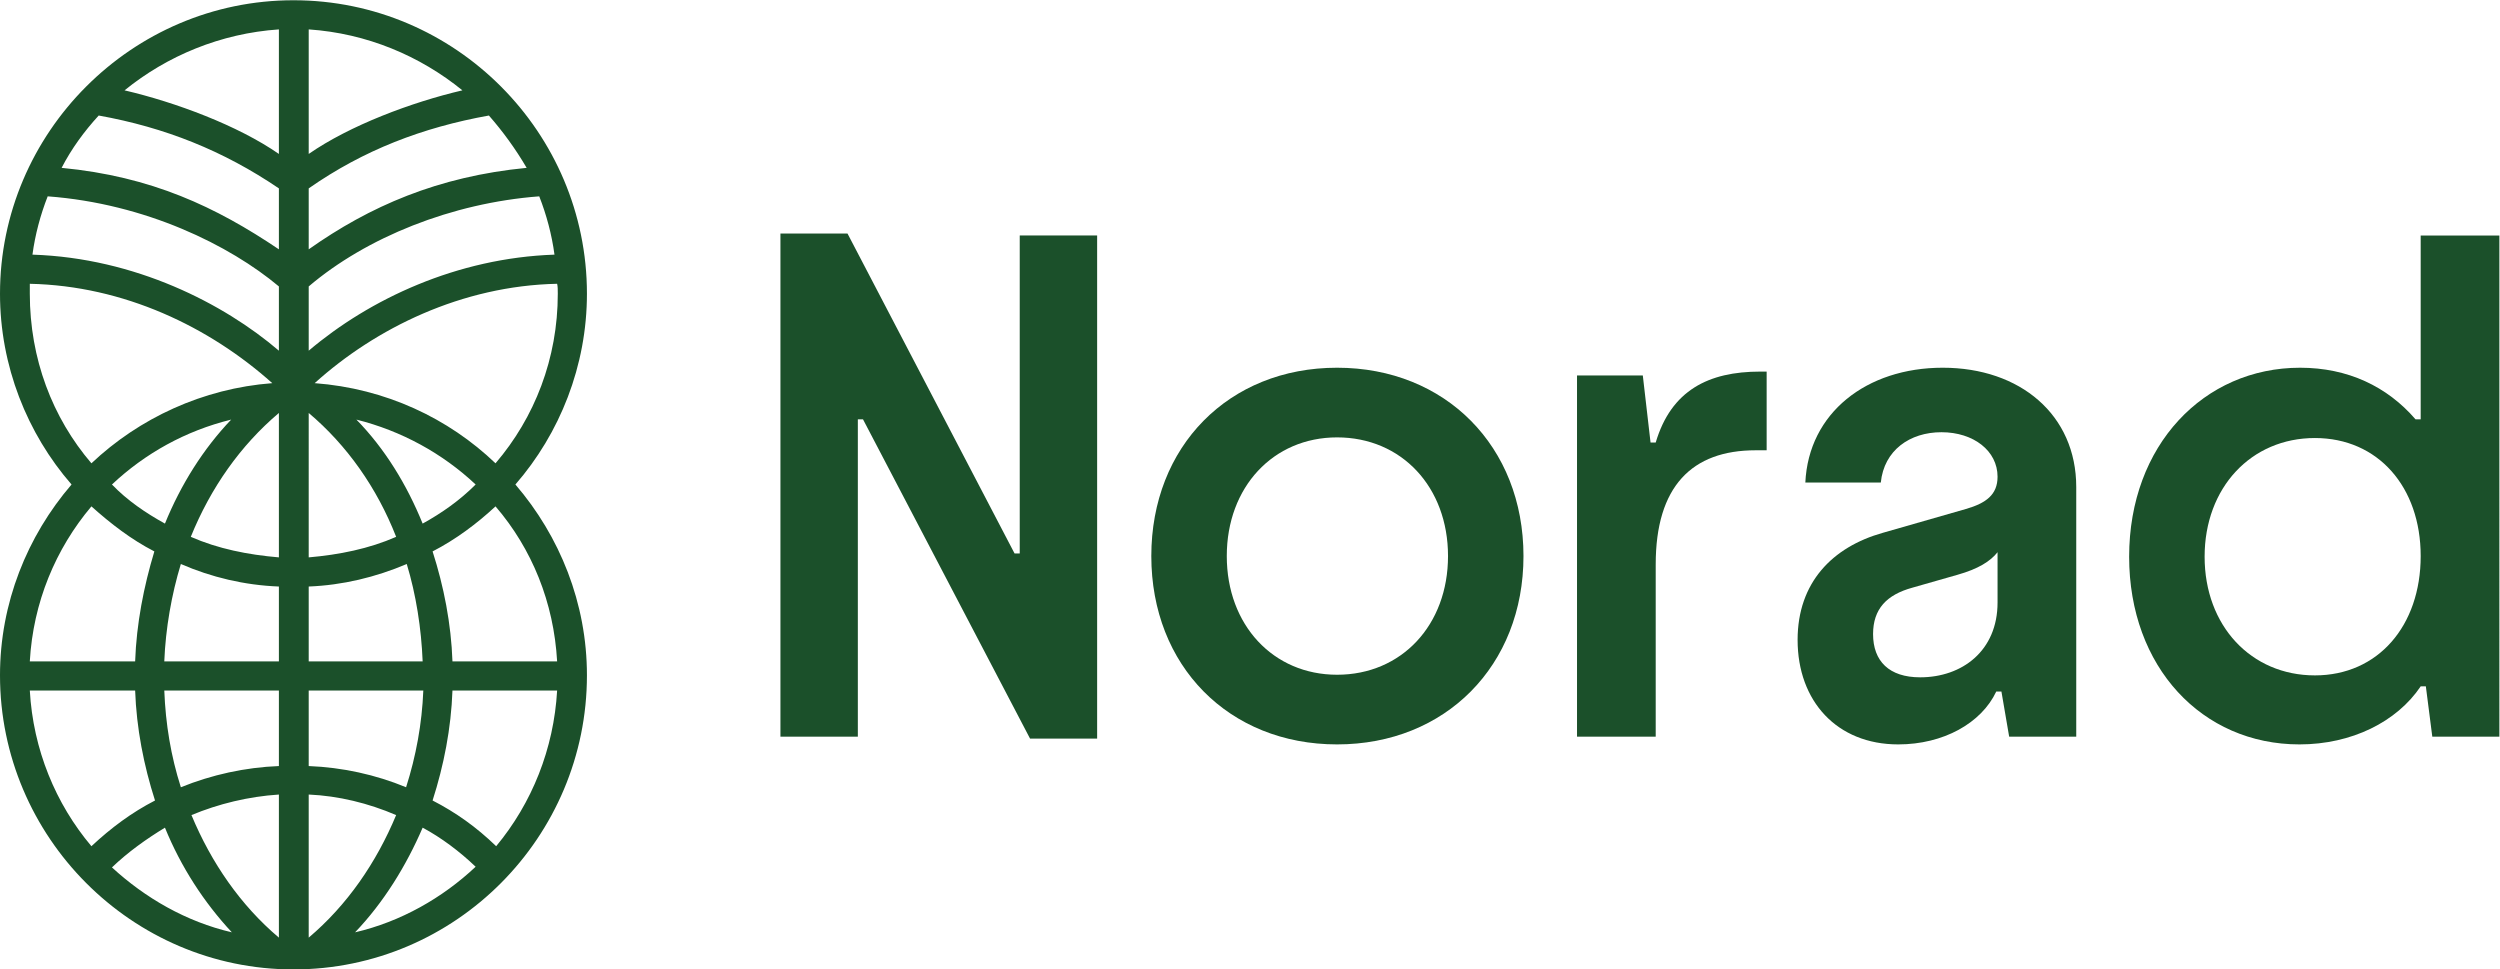
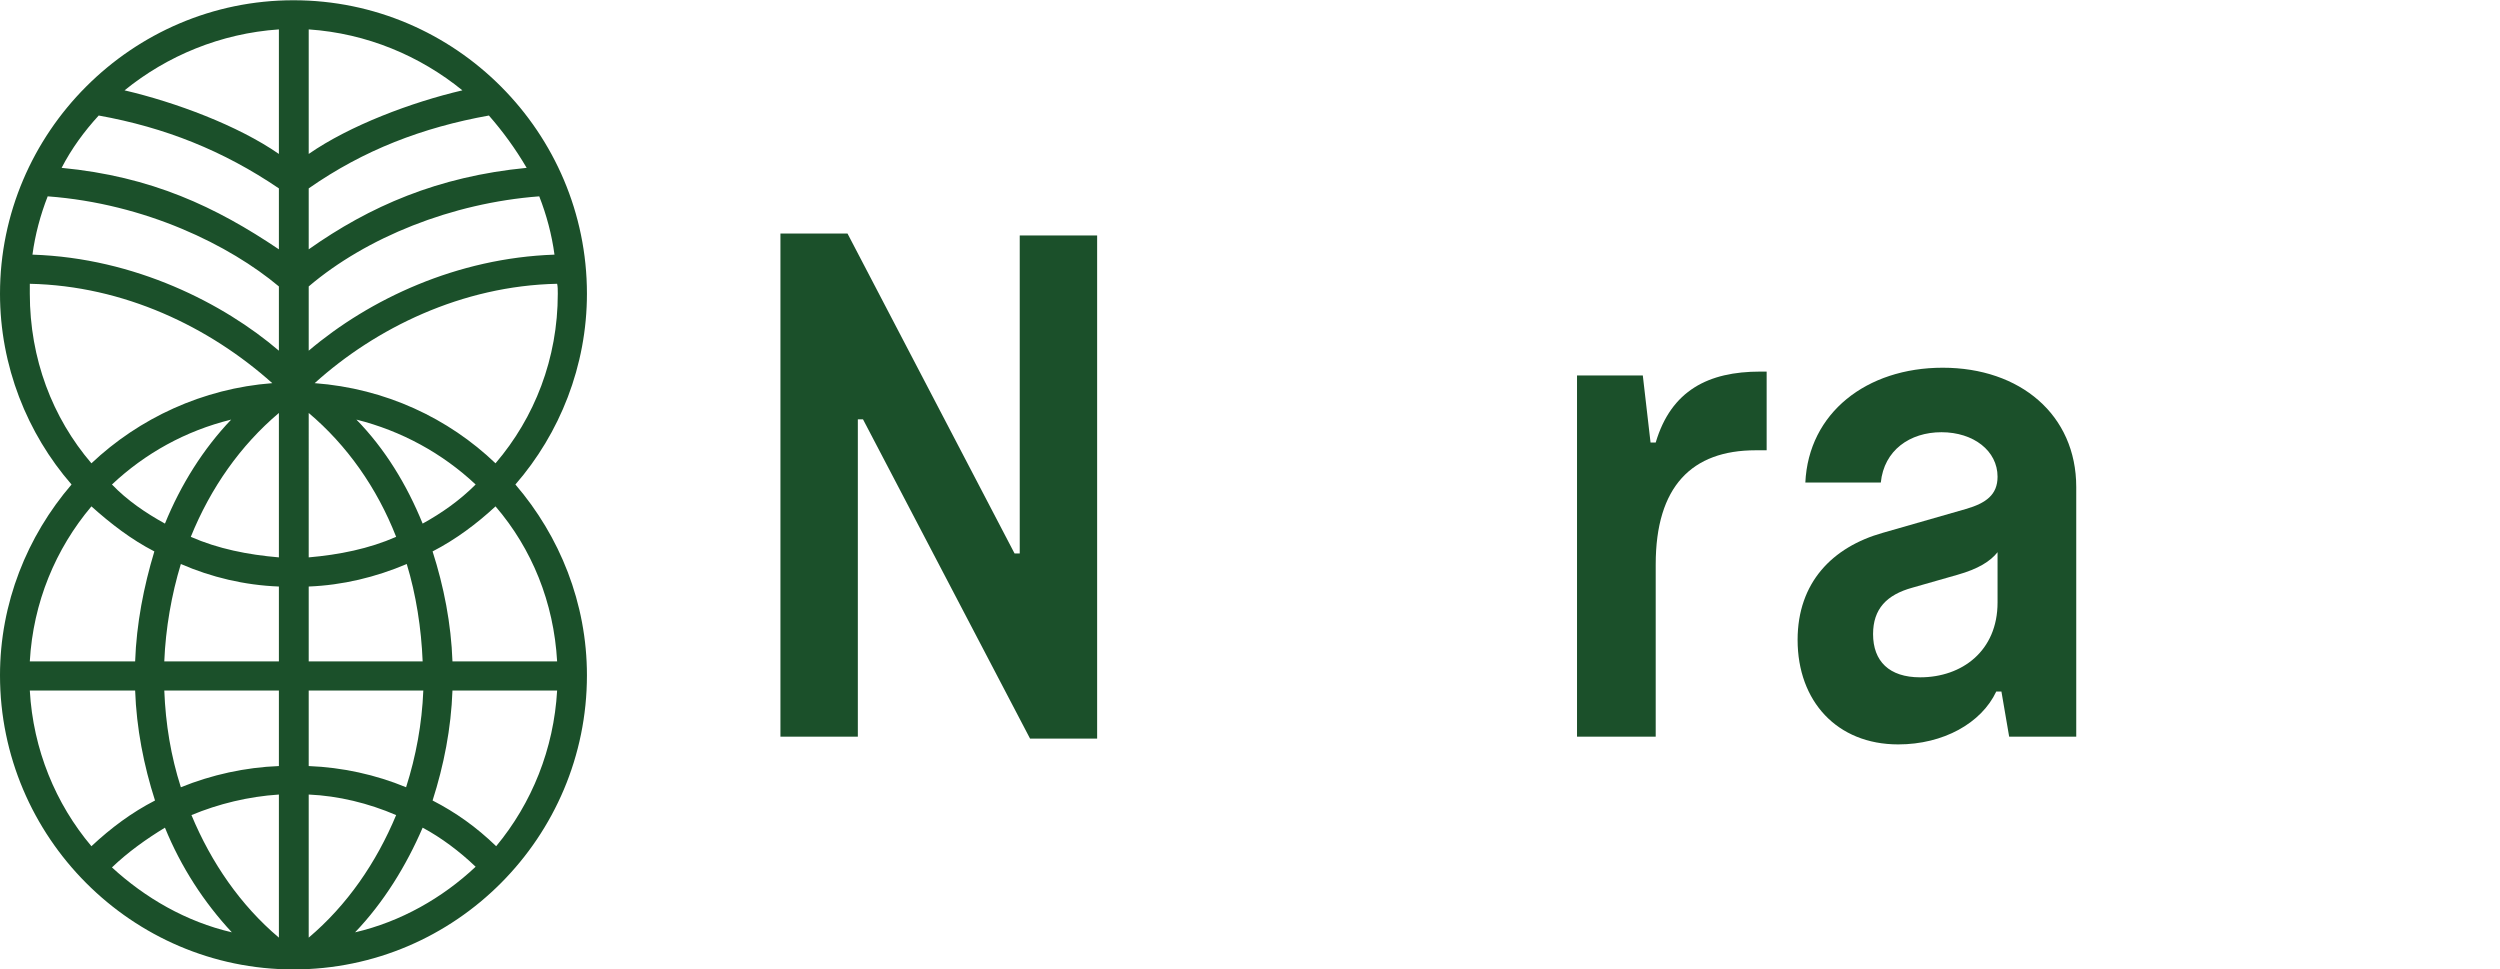
<svg xmlns="http://www.w3.org/2000/svg" viewBox="0 0 1342.307 520.507" height="520.507" width="1342.307" id="svg2" version="1.1">
  <defs id="defs6" />
  <g transform="matrix(1.333,0,0,-1.333,0,520.507)" id="g8">
    <g transform="scale(0.1)" id="g10">
      <path id="path12" style="fill:#1b502a;fill-opacity:1;fill-rule:nonzero;stroke:none" d="m 1998.58,496.309 c 144.09,173.441 232.14,392.242 245.48,627.061 h -421.59 c -5.34,-152.1 -34.69,-301.518 -80.05,-442.948 93.39,-48.031 176.11,-106.731 256.16,-184.113 z m -176.11,744.461 h 421.59 c -13.34,237.48 -101.39,453.62 -248.15,624.39 -74.72,-69.38 -160.1,-133.41 -253.49,-181.45 45.36,-141.42 74.71,-290.84 80.05,-442.94 z m -120.08,555.01 c 77.38,42.7 149.43,93.4 213.47,157.44 -133.42,125.41 -298.85,216.13 -480.3,261.49 114.74,-117.41 202.79,-261.49 266.83,-418.93 z M 1915.86,413.59 C 1851.82,474.961 1777.1,531 1702.39,571.02 1635.68,416.262 1544.96,269.5 1430.22,149.43 c 184.12,42.691 352.22,138.75 485.64,264.16 z m 80.05,1625.01 c 157.43,184.11 250.82,421.6 250.82,683.09 0,16.01 0,29.36 -2.67,40.03 -384.24,-8.01 -731.12,-178.78 -976.61,-400.25 285.51,-21.35 539,-141.42 728.46,-322.87 z M 1595.66,621.719 c -112.07,48.031 -232.15,77.383 -352.22,82.722 V 128.082 c 154.76,130.746 272.17,301.52 352.22,493.637 z m 40.02,112.07 c 40.03,125.41 64.04,256.16 69.38,389.581 H 1243.44 V 819.18 c 136.08,-5.34 269.5,-34.692 392.24,-85.391 z m 66.71,506.981 c -5.34,133.42 -26.68,269.5 -64.04,392.25 -125.41,-53.37 -258.83,-85.39 -394.91,-90.73 v -301.52 z m -106.73,501.65 c -77.38,197.45 -197.46,368.23 -352.22,498.97 V 1659.7 c 122.74,10.67 242.82,34.69 352.22,82.72 z m 637.73,1136.7 c -10.68,80.05 -32.02,160.1 -61.38,234.82 -352.21,-26.69 -696.43,-165.44 -928.57,-362.89 v -258.83 c 245.48,208.13 597.7,373.56 989.95,386.9 z m -112.07,349.56 c -45.36,77.37 -96.06,146.75 -152.1,210.79 -266.83,-48.03 -504.31,-138.75 -725.78,-293.51 v -245.49 c 245.48,173.44 520.32,293.52 877.88,328.21 z m -258.83,312.19 c -170.77,138.76 -384.24,229.48 -619.05,245.49 v -501.65 c 165.43,114.74 413.59,208.13 619.05,256.16 z M 1123.37,128.082 v 576.359 c -122.75,-8 -242.823,-37.359 -352.225,-82.722 80.05,-192.117 197.457,-362.891 352.225,-493.637 z m 0,1531.618 v 581.69 C 968.602,2110.65 848.527,1939.87 768.477,1742.42 877.879,1694.39 997.953,1670.37 1123.37,1659.7 Z M 728.453,733.789 c 125.41,50.699 258.824,80.051 394.917,85.391 v 304.19 H 661.746 c 5.336,-136.089 26.684,-264.171 66.707,-389.581 z m 394.917,506.981 v 301.52 c -138.757,5.34 -272.175,37.36 -394.917,90.73 -37.359,-122.75 -61.371,-258.83 -66.707,-392.25 z m 0,2043.94 v 501.65 C 888.551,3770.35 672.418,3679.63 501.645,3540.87 707.105,3492.84 957.93,3399.45 1123.37,3284.71 Z M 933.914,149.43 C 821.844,269.5 728.453,413.59 664.41,571.02 589.699,525.66 514.984,472.301 450.949,410.922 584.363,288.18 749.797,192.121 933.914,149.43 Z M 664.41,1795.78 c 64.043,157.44 154.766,301.52 266.832,418.93 -184.109,-45.36 -346.879,-136.08 -480.293,-261.49 61.367,-64.04 136.082,-114.74 213.461,-157.44 z m 458.96,1104.69 v 245.49 C 899.227,3298.05 664.41,3391.44 397.578,3439.47 338.875,3375.43 288.18,3306.05 248.152,3228.68 611.047,3193.99 869.871,3071.24 1123.37,2900.47 Z m 0,-408.25 v 258.83 c -197.464,165.43 -536.339,333.54 -931.253,362.89 -29.351,-74.72 -50.695,-154.77 -61.371,-234.82 413.59,-13.34 771.145,-197.45 992.624,-386.9 z M 368.227,496.309 c 80.05,74.711 162.769,136.082 256.16,184.113 -45.36,141.43 -74.711,290.848 -80.051,442.948 H 120.074 C 133.414,885.879 224.137,667.082 368.227,496.309 Z m 176.109,744.461 c 5.34,152.1 34.691,301.52 77.383,442.94 -93.391,48.04 -176.11,112.07 -253.492,181.45 C 224.137,1694.39 133.414,1478.25 120.074,1240.77 Z M 120.074,2721.69 c 0,-261.49 90.723,-498.98 248.153,-683.09 192.121,181.45 448.281,301.52 728.453,322.87 -253.489,226.81 -597.703,392.24 -976.606,400.25 z M 288.18,1953.22 C 109.402,2158.68 0,2430.85 0,2721.69 c 0,648.41 530.996,1182.07 1182.07,1182.07 653.74,0 1182.07,-533.66 1182.07,-1182.07 0,-290.84 -109.41,-563.01 -288.18,-768.47 178.77,-208.14 288.18,-477.63 288.18,-768.48 C 2364.14,533.672 1835.81,0 1182.07,0 530.996,0 0,533.672 0,1184.74 c 0,290.85 109.402,560.34 288.18,768.48" />
      <path id="path14" style="fill:#1b502a;fill-opacity:1;fill-rule:nonzero;stroke:none" d="m 3476.1,2215.78 h -20.78 V 937.551 H 3143.55 V 2964.01 h 270.2 l 672.89,-1288.62 h 20.78 v 1280.83 h 311.77 V 929.75 h -270.2 L 3476.1,2215.78" />
-       <path id="path16" style="fill:#1b502a;fill-opacity:1;fill-rule:nonzero;stroke:none" d="m 5385.65,1186.96 c 259.8,0 446.86,200.05 446.86,478.04 0,277.99 -187.06,478.03 -446.86,478.03 -257.21,0 -444.27,-200.04 -444.27,-478.03 0,-277.99 187.06,-478.04 444.27,-478.04 z M 4637.41,1665 c 0,441.66 311.77,758.62 748.24,758.62 436.47,0 750.83,-316.96 750.83,-758.62 0,-441.67 -314.36,-758.629 -750.83,-758.629 -436.47,0 -748.24,316.959 -748.24,758.629" />
      <path id="path18" style="fill:#1b502a;fill-opacity:1;fill-rule:nonzero;stroke:none" d="m 6352.11,2392.45 h 265 l 31.18,-270.2 h 20.78 c 62.35,210.44 213.04,285.79 420.88,285.79 h 25.98 v -316.97 h -44.17 c -257.2,0 -402.69,-145.49 -402.69,-459.85 V 937.551 H 6352.11 V 2392.45" />
      <path id="path20" style="fill:#1b502a;fill-opacity:1;fill-rule:nonzero;stroke:none" d="m 7734.24,1176.56 c 168.87,0 311.77,106.52 311.77,301.38 v 202.64 c -28.58,-36.37 -77.94,-67.55 -161.08,-90.93 l -181.86,-51.96 c -103.93,-28.58 -158.48,-85.73 -158.48,-187.06 0,-109.12 64.95,-174.07 189.65,-174.07 z m -493.62,150.69 c 0,231.23 140.29,374.12 342.94,431.28 l 335.15,96.12 c 80.53,23.38 127.3,57.16 127.3,129.9 0,103.92 -96.13,179.27 -226.03,179.27 -127.31,0 -231.23,-72.75 -244.22,-202.65 h -303.97 c 12.99,280.59 246.82,462.45 553.38,462.45 311.77,0 537.8,-189.65 537.8,-480.63 V 937.551 h -270.2 l -31.17,181.859 h -20.79 c -59.75,-127.308 -213.04,-213.039 -394.9,-213.039 -246.81,0 -405.29,174.069 -405.29,420.879" />
-       <path id="path22" style="fill:#1b502a;fill-opacity:1;fill-rule:nonzero;stroke:none" d="m 9324.27,1184.36 c 254.61,0 426.08,200.05 426.08,480.64 0,277.99 -171.47,475.44 -426.08,475.44 -257.21,0 -444.26,-200.05 -444.26,-478.04 0,-277.99 187.05,-478.04 444.26,-478.04 z m -748.23,478.04 c 0,449.46 301.37,761.22 688.48,761.22 192.25,0 350.73,-75.34 465.04,-207.84 h 20.79 v 740.44 h 316.95 V 937.551 h -270.19 l -25.98,202.639 h -20.78 c -96.13,-142.889 -277.99,-233.819 -488.43,-233.819 -392.31,0 -685.88,311.759 -685.88,756.029" />
    </g>
  </g>
</svg>